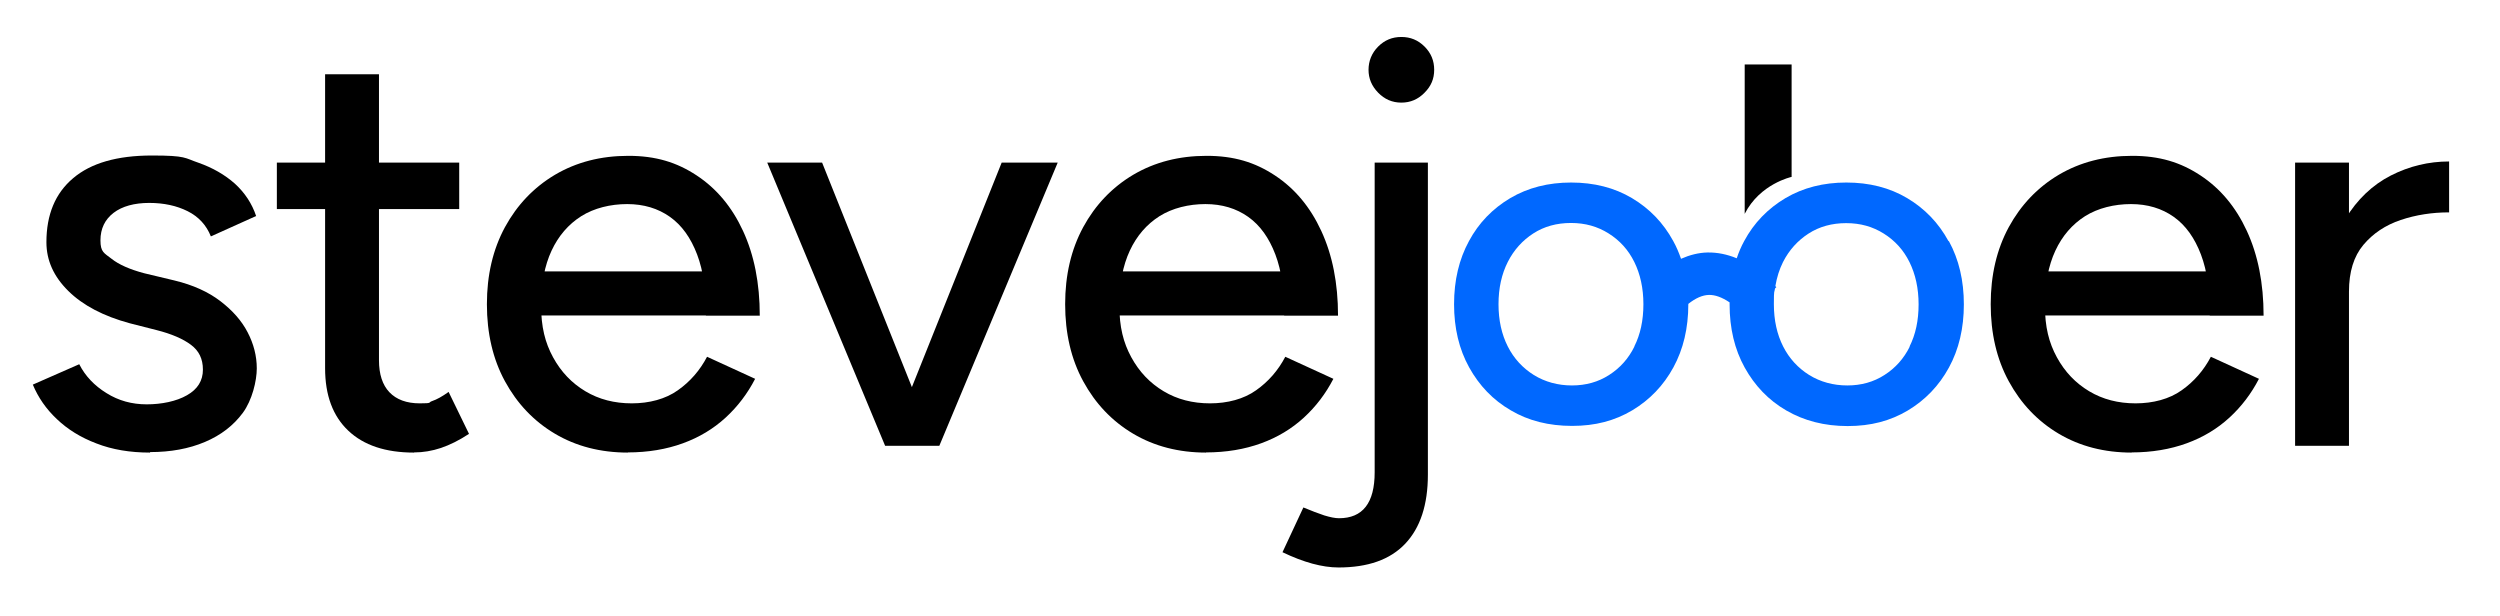
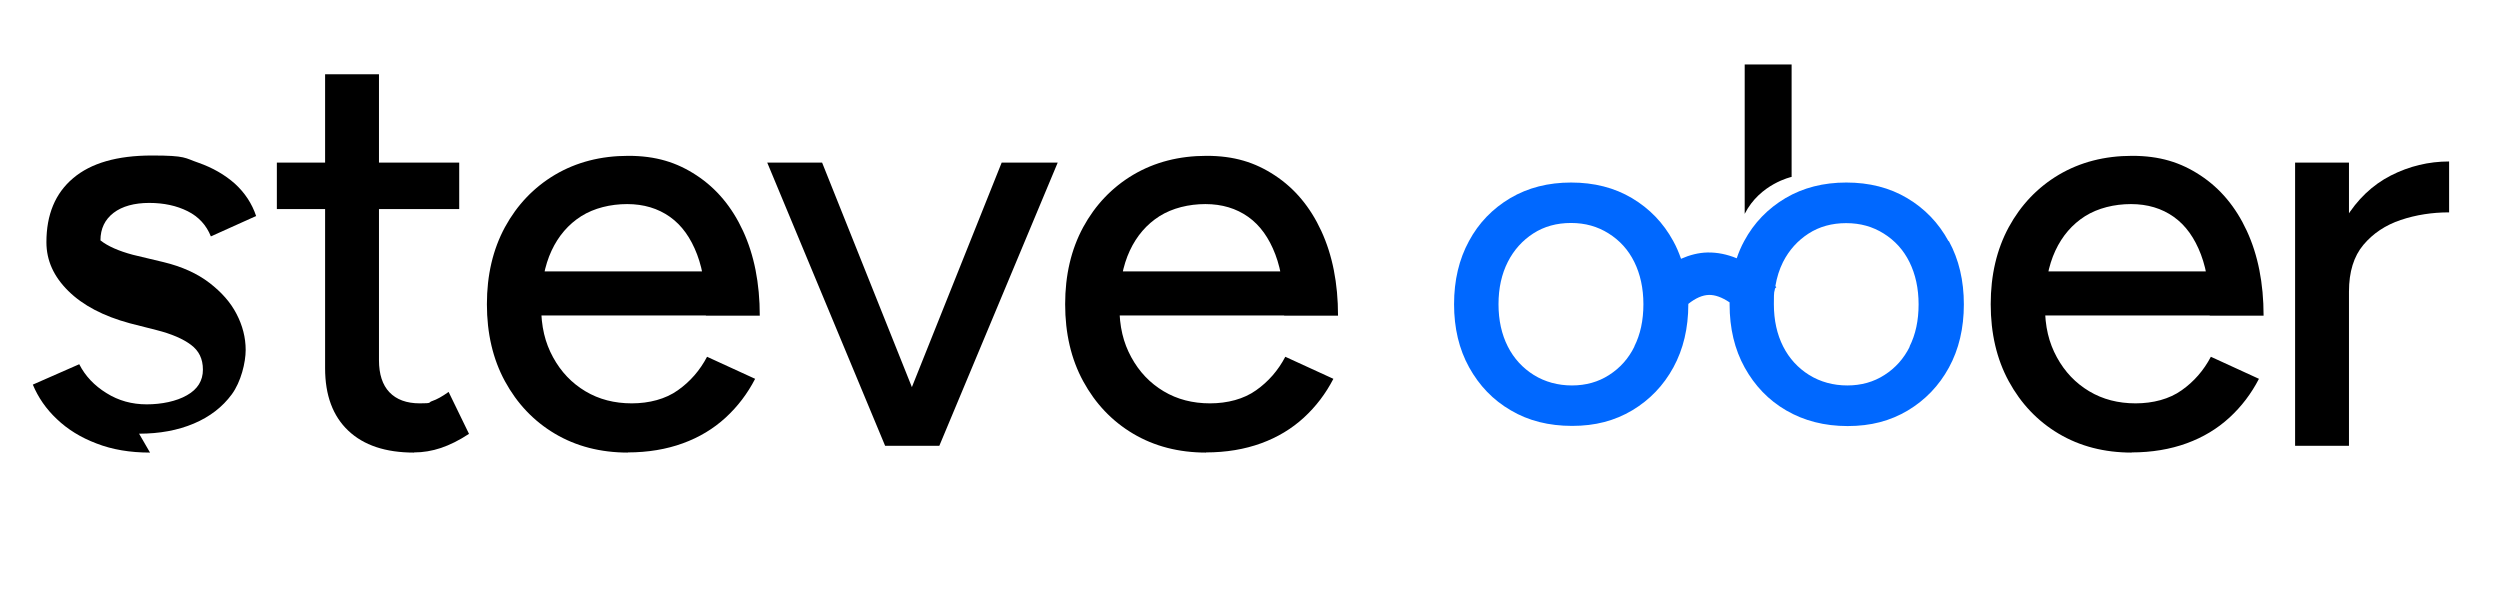
<svg xmlns="http://www.w3.org/2000/svg" id="Layer_3" viewBox="0 0 1508 371.7">
  <defs>
    <style>      .st0 {        fill: #0068ff;      }    </style>
  </defs>
-   <path d="M90.5,273c-12.1,0-22.8-1.8-32.3-5.5-9.5-3.6-17.4-8.5-23.9-14.7-6.5-6.1-11.3-13.1-14.5-20.8l28-12.3c3.6,7.1,9.1,12.9,16.4,17.4,7.3,4.6,15.4,6.8,24.3,6.8s17.9-1.8,24.3-5.5c6.4-3.6,9.6-8.8,9.6-15.4s-2.4-11.4-7.2-15c-4.8-3.6-11.7-6.6-20.8-8.9l-16.1-4.1c-15.9-4.3-28.3-10.8-37.1-19.5-8.8-8.7-13.2-18.4-13.2-29.4,0-16.6,5.3-29.5,16.1-38.6,10.7-9.1,26.5-13.7,47.5-13.7s19.6,1.5,28.2,4.4c8.5,3,15.8,7.2,21.9,12.6,6,5.5,10.3,12,12.8,19.5l-27.3,12.3c-2.7-6.8-7.4-11.9-14-15.2-6.6-3.3-14.3-5-23.2-5s-16.3,2-21.5,6c-5.2,4-7.9,9.5-7.9,16.6s2.2,7.6,6.7,11.1c4.4,3.5,11,6.4,19.6,8.7l18.4,4.4c11.2,2.7,20.4,6.9,27.7,12.5,7.3,5.6,12.8,11.8,16.4,18.8,3.6,6.9,5.5,14.2,5.5,21.7s-2.8,19.2-8.4,26.8c-5.6,7.6-13.2,13.5-22.9,17.6-9.7,4.1-20.7,6.1-33,6.1Z" />
+   <path d="M90.5,273c-12.1,0-22.8-1.8-32.3-5.5-9.5-3.6-17.4-8.5-23.9-14.7-6.5-6.1-11.3-13.1-14.5-20.8l28-12.3c3.6,7.1,9.1,12.9,16.4,17.4,7.3,4.6,15.4,6.8,24.3,6.8s17.9-1.8,24.3-5.5c6.4-3.6,9.6-8.8,9.6-15.4s-2.4-11.4-7.2-15c-4.8-3.6-11.7-6.6-20.8-8.9l-16.1-4.1c-15.9-4.3-28.3-10.8-37.1-19.5-8.8-8.7-13.2-18.4-13.2-29.4,0-16.6,5.3-29.5,16.1-38.6,10.7-9.1,26.5-13.7,47.5-13.7s19.6,1.5,28.2,4.4c8.5,3,15.8,7.2,21.9,12.6,6,5.5,10.3,12,12.8,19.5l-27.3,12.3c-2.7-6.8-7.4-11.9-14-15.2-6.6-3.3-14.3-5-23.2-5s-16.3,2-21.5,6c-5.2,4-7.9,9.5-7.9,16.6c4.4,3.5,11,6.4,19.6,8.7l18.4,4.4c11.2,2.7,20.4,6.9,27.7,12.5,7.3,5.6,12.8,11.8,16.4,18.8,3.6,6.9,5.5,14.2,5.5,21.7s-2.8,19.2-8.4,26.8c-5.6,7.6-13.2,13.5-22.9,17.6-9.7,4.1-20.7,6.1-33,6.1Z" />
  <path d="M167,126.1v-28h110v28h-110ZM249.7,273c-17.1,0-30.3-4.4-39.6-13.2-9.3-8.8-14-21.3-14-37.7V44.8h32.5v172.5c0,8.4,2.1,14.9,6.3,19.3,4.2,4.4,10.3,6.7,18.3,6.7s4.8-.5,7.5-1.4c2.7-.9,6-2.7,9.9-5.5l12.3,25.3c-5.9,3.9-11.6,6.7-16.9,8.5-5.4,1.8-10.8,2.7-16.2,2.7Z" />
  <path d="M378.8,273c-16.6,0-31.3-3.8-44.1-11.4-12.8-7.6-22.8-18.2-30.1-31.6-7.3-13.4-10.9-28.9-10.9-46.5s3.6-33,10.9-46.5c7.3-13.4,17.4-24,30.2-31.6,12.9-7.6,27.6-11.4,44.2-11.4s29.2,3.9,41.2,11.8c12,7.9,21.3,19,28,33.5,6.7,14.5,10.1,31.5,10.1,51.1h-32.5c.2-14.6-1.5-26.9-5.3-36.9-3.8-10-9.2-17.6-16.4-22.7-7.2-5.1-15.8-7.7-25.8-7.7s-19.9,2.4-27.7,7.3c-7.7,4.9-13.7,11.8-17.9,20.8-4.2,9-6.3,20-6.3,33s2.4,22.5,7.2,31.3c4.8,8.8,11.3,15.6,19.5,20.5,8.2,4.9,17.5,7.3,28,7.3s20.4-2.6,27.8-7.9c7.4-5.2,13.3-12,17.6-20.2l29,13.3c-4.6,8.9-10.5,16.7-17.8,23.4-7.3,6.7-15.9,11.9-25.8,15.5-9.9,3.6-21,5.5-33.3,5.5ZM314.9,190.3l.3-26.6h125v26.6h-125.4Z" />
  <path d="M533.9,268.9l-71.1-170.8h33.1l68.3,170.8h-30.4ZM535.9,268.9l68.3-170.8h33.8l-71.4,170.8h-30.7Z" />
  <path d="M727.6,273c-16.6,0-31.3-3.8-44.1-11.4-12.8-7.6-22.8-18.2-30.1-31.6-7.3-13.4-10.9-28.9-10.9-46.5s3.6-33,10.9-46.5c7.3-13.4,17.4-24,30.2-31.6,12.9-7.6,27.6-11.4,44.2-11.4s29.2,3.9,41.2,11.8c12,7.9,21.3,19,28,33.5,6.7,14.5,10.1,31.5,10.1,51.1h-32.5c.2-14.6-1.5-26.9-5.3-36.9-3.8-10-9.2-17.6-16.4-22.7-7.2-5.1-15.8-7.7-25.8-7.7s-19.9,2.4-27.7,7.3c-7.7,4.9-13.7,11.8-17.9,20.8-4.2,9-6.3,20-6.3,33s2.4,22.5,7.2,31.3c4.8,8.8,11.3,15.6,19.5,20.5,8.2,4.9,17.5,7.3,28,7.3s20.4-2.6,27.8-7.9c7.4-5.2,13.3-12,17.6-20.2l29,13.3c-4.6,8.9-10.5,16.7-17.8,23.4-7.3,6.7-15.9,11.9-25.8,15.5-9.9,3.6-21,5.5-33.3,5.5ZM663.8,190.3l.3-26.6h125v26.6h-125.4Z" />
-   <path d="M807.4,342.3c-9.8,0-21.1-3.1-33.8-9.2l12.6-27c4.8,2,9,3.6,12.6,4.8,3.6,1.1,6.6,1.7,8.9,1.7,14.3,0,21.5-9.2,21.5-27.7V98.1h32.1v188.2c0,18.2-4.6,32.1-13.7,41.7-9.1,9.6-22.5,14.3-40.3,14.3ZM845.3,61.9c-5.5,0-10.1-2-14-6-3.9-4-5.8-8.6-5.8-13.8s1.9-10.1,5.8-14,8.5-5.8,14-5.8,10.1,1.9,14,5.8c3.9,3.9,5.8,8.5,5.8,14s-1.9,9.9-5.8,13.8c-3.9,4-8.5,6-14,6Z" />
  <path d="M1285.9,273c-16.6,0-31.3-3.8-44.1-11.4-12.8-7.6-22.8-18.2-30.1-31.6-7.3-13.4-10.9-28.9-10.9-46.5s3.6-33,10.9-46.5c7.3-13.4,17.4-24,30.2-31.6,12.9-7.6,27.6-11.4,44.2-11.4s29.2,3.9,41.2,11.8c12,7.9,21.3,19,28,33.5,6.7,14.5,10.1,31.5,10.1,51.1h-32.5c.2-14.6-1.5-26.9-5.3-36.9-3.8-10-9.2-17.6-16.4-22.7-7.2-5.1-15.8-7.7-25.8-7.7s-19.9,2.4-27.7,7.3c-7.7,4.9-13.7,11.8-17.9,20.8-4.2,9-6.3,20-6.3,33s2.4,22.5,7.2,31.3c4.8,8.8,11.3,15.6,19.5,20.5,8.2,4.9,17.5,7.3,28,7.3s20.4-2.6,27.8-7.9c7.4-5.2,13.3-12,17.6-20.2l29,13.3c-4.6,8.9-10.5,16.7-17.8,23.4-7.3,6.7-15.9,11.9-25.8,15.5-9.9,3.6-21,5.5-33.3,5.5ZM1222,190.3l.3-26.6h125v26.6h-125.4Z" />
  <path d="M1384.4,268.9V98.1h32.5v170.8h-32.5ZM1404.2,177c0-18.4,3.5-33.5,10.6-45.1,7.1-11.6,16.2-20.3,27.3-26,11.2-5.7,22.9-8.5,35.2-8.5v30.7c-10.2,0-20,1.5-29.2,4.6-9.2,3.1-16.7,8.1-22.5,15-5.8,6.9-8.7,16.3-8.7,28.2l-12.6,1Z" />
  <path class="st0" d="M1175.3,145.4c-6-11-14.3-19.6-24.9-25.9-10.6-6.3-22.9-9.4-36.7-9.4s-26,3.1-36.7,9.4c-10.6,6.3-19,14.9-24.9,25.9-1.8,3.3-3.3,6.8-4.5,10.4-5.8-2.4-11.7-3.6-17.6-3.5-5.4.1-10.8,1.5-16,3.8-1.3-3.7-2.8-7.3-4.7-10.7-6-11-14.3-19.6-24.9-25.9-10.6-6.3-22.9-9.4-36.7-9.4s-26,3.1-36.7,9.4c-10.6,6.3-19,14.9-24.9,25.9-6,11-9,23.7-9,38.1s3,27.1,9.1,38.1c6.1,11,14.4,19.7,25.1,25.9,10.6,6.3,23,9.4,37,9.4s25.7-3.1,36.3-9.4c10.5-6.3,18.8-14.9,24.8-25.9,6-11,9-23.7,9-38.1s0-.2,0-.2c4.4-3.5,8.5-5.3,12.4-5.4,3.7-.1,7.9,1.4,12.5,4.5,0,.4,0,.8,0,1.2,0,14.4,3,27.1,9.1,38.1,6.1,11,14.4,19.7,25.1,25.9s23,9.4,37,9.4,25.7-3.1,36.3-9.4c10.5-6.3,18.8-14.9,24.8-25.9,6-11,9-23.7,9-38.1s-3-27.1-9-38.1ZM985.9,209c-3.6,7.3-8.7,13-15.3,17.2-6.5,4.2-14,6.3-22.4,6.3s-16.2-2.1-23-6.3c-6.7-4.2-12-9.9-15.7-17.2-3.7-7.3-5.6-15.8-5.6-25.5s1.9-18.2,5.6-25.5c3.7-7.3,8.9-13,15.4-17.2,6.5-4.2,14.1-6.3,22.7-6.3s16,2.1,22.7,6.3c6.7,4.2,11.9,9.9,15.5,17.2,3.6,7.3,5.5,15.8,5.5,25.5s-1.8,18.2-5.5,25.5ZM1152,209c-3.6,7.3-8.7,13-15.3,17.2-6.5,4.2-14,6.3-22.4,6.3s-16.2-2.1-23-6.3c-6.7-4.2-12-9.9-15.7-17.2-3.7-7.3-5.6-15.8-5.6-25.5s.3-6.5.7-9.5l.8-.8c-.2-.2-.4-.4-.6-.6.9-5.3,2.4-10.1,4.6-14.5,3.7-7.3,8.9-13,15.4-17.2,6.5-4.2,14.1-6.3,22.7-6.3s16,2.1,22.7,6.3c6.7,4.2,11.9,9.9,15.5,17.2,3.6,7.3,5.5,15.8,5.5,25.5s-1.8,18.2-5.5,25.5Z" />
  <path d="M1052.4,129V38.9h28.3v67.8s-19.1,4.1-28.3,22.3Z" />
</svg>